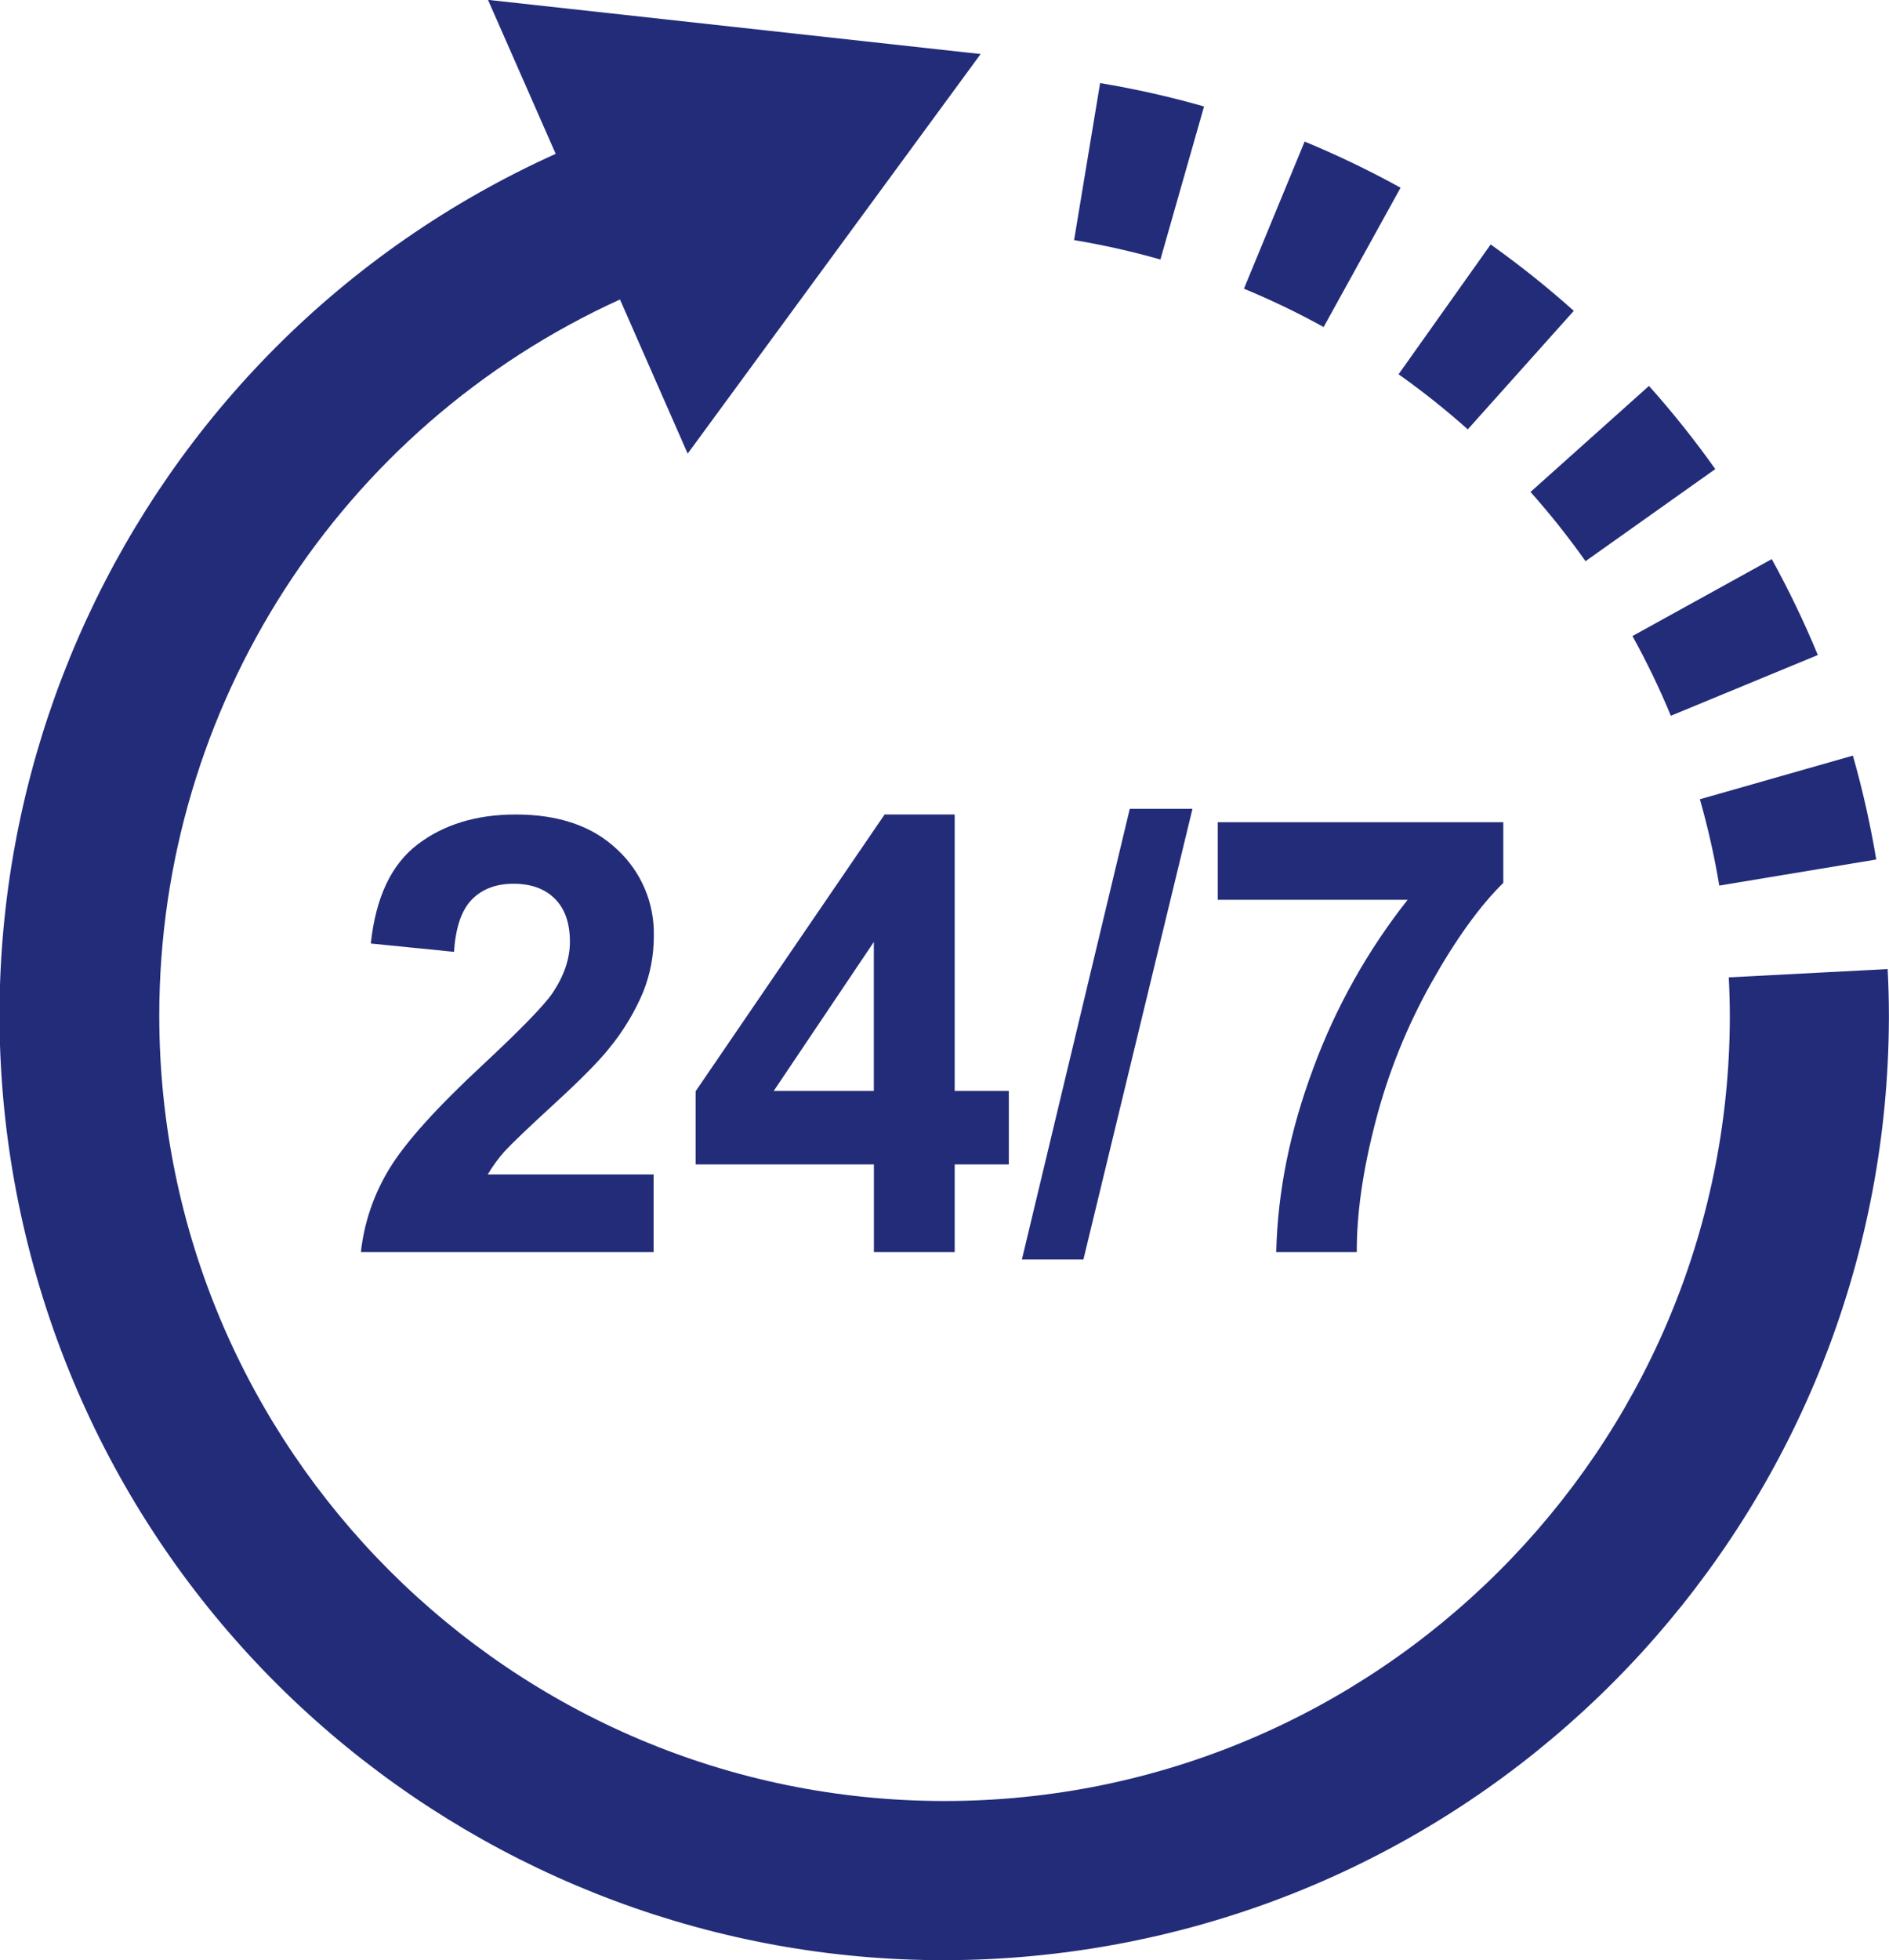
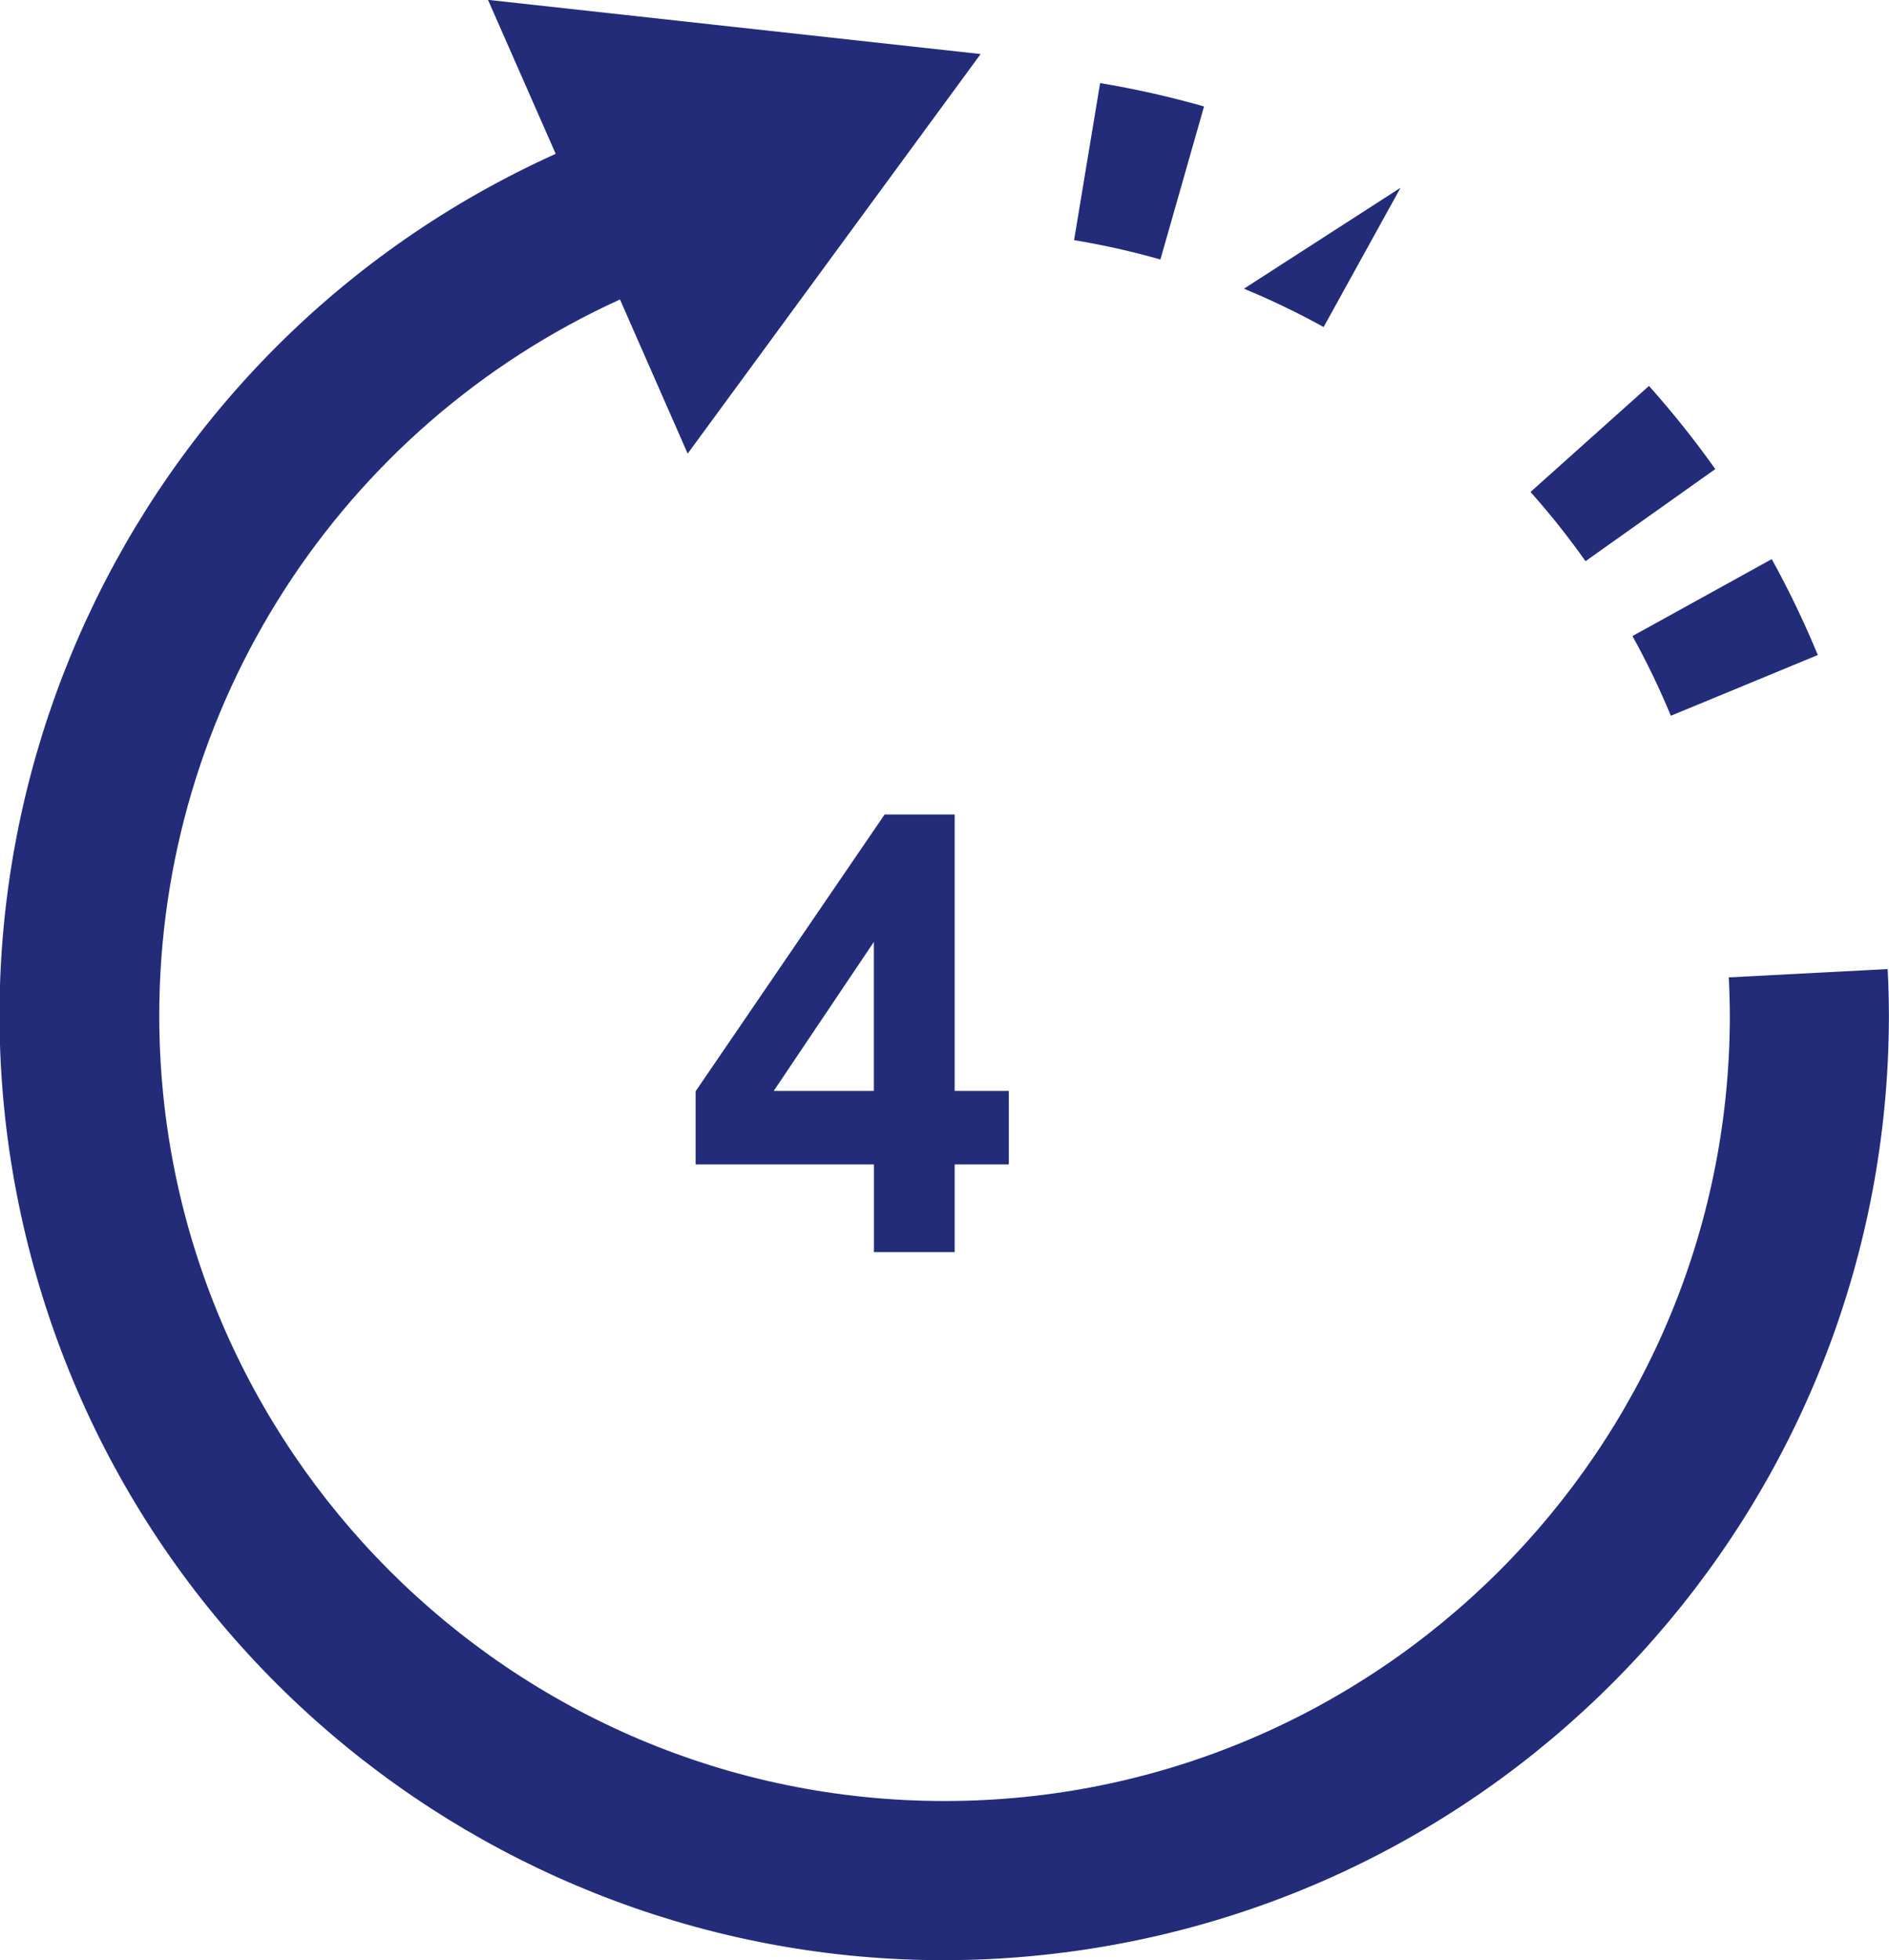
<svg xmlns="http://www.w3.org/2000/svg" style="isolation:isolate" viewBox="0 0 558.07 578.88" width="558.07pt" height="578.88pt">
  <defs>
    <clipPath id="_clipPath_lrPyh2bmZ6Iv5fgF721zxdHtU1QgGA9Y">
      <rect width="558.07" height="578.88" />
    </clipPath>
  </defs>
  <g clip-path="url(#_clipPath_lrPyh2bmZ6Iv5fgF721zxdHtU1QgGA9Y)">
-     <path d=" M 433.63 126.8 L 464.95 91.8 C 457.134 84.815 448.935 78.272 440.39 72.2 L 413.18 110.53 C 420.295 115.568 427.122 121 433.63 126.8 L 433.63 126.8 Z " fill="rgb(34,44,121)" />
-     <path d=" M 507.93 261.53 L 554.3 253.83 C 552.574 243.483 550.271 233.24 547.4 223.15 L 502.2 236.04 C 504.591 244.421 506.504 252.932 507.93 261.53 L 507.93 261.53 Z " fill="rgb(34,44,121)" />
    <path d=" M 468.41 165.73 L 506.75 138.53 C 500.682 129.985 494.142 121.786 487.16 113.97 L 452.16 145.29 C 457.957 151.793 463.382 158.617 468.41 165.73 L 468.41 165.73 Z " fill="rgb(34,44,121)" />
-     <path d=" M 413.77 55.44 C 404.587 50.368 395.125 45.818 385.43 41.81 L 367.5 85.26 C 375.553 88.589 383.412 92.368 391.04 96.58 L 413.77 55.44 Z " fill="rgb(34,44,121)" />
+     <path d=" M 413.77 55.44 L 367.5 85.26 C 375.553 88.589 383.412 92.368 391.04 96.58 L 413.77 55.44 Z " fill="rgb(34,44,121)" />
    <path d=" M 493.62 211.38 L 537.04 193.44 C 533.039 183.752 528.495 174.297 523.43 165.12 L 482.28 187.84 C 486.503 195.465 490.289 203.325 493.62 211.38 L 493.62 211.38 Z " fill="rgb(34,44,121)" />
    <path d=" M 355.71 31.44 C 345.615 28.561 335.366 26.257 325.01 24.54 L 317.32 70.91 C 325.921 72.338 334.435 74.251 342.82 76.64 L 355.71 31.44 Z " fill="rgb(34,44,121)" />
    <path d=" M 558.04 299.84 L 558.04 299.84 C 558.04 295.3 557.91 290.71 557.67 286.19 L 510.74 288.64 C 510.94 292.52 511.04 296.47 511.05 300.39 C 510.75 428.08 406.78 531.88 279.05 531.88 C 151.11 531.88 47.05 427.79 47.05 299.88 C 47.089 208.824 100.292 126.176 183.16 88.44 L 203.16 133.96 L 246.43 74.96 L 289.71 15.96 L 216.94 7.96 L 144.17 -0.04 L 164.17 45.43 C 37.661 102.528 -27.66 243.92 10.871 377.263 C 49.401 510.605 180.069 595.365 317.535 576.186 C 455.002 557.006 557.479 439.717 558.04 300.92 L 558.04 300.92 C 558.04 300.74 558.04 300.57 558.04 300.4 C 558.04 300.23 558.04 300.03 558.04 299.84 Z " fill="rgb(34,44,121)" />
-     <path d=" M 163.98 325.78 Q 175.67 315.07 180.14 309.37 C 184.211 304.382 187.545 298.835 190.04 292.9 C 192.126 287.636 193.185 282.022 193.16 276.36 C 193.373 266.674 189.405 257.365 182.27 250.81 Q 171.4 240.53 152.34 240.54 Q 134.96 240.54 123.34 249.4 Q 111.72 258.26 109.55 278.64 L 134.13 281.1 Q 134.84 270.3 139.4 265.65 Q 143.96 261 151.69 260.99 Q 159.51 260.99 163.94 265.43 Q 168.37 269.87 168.37 278.11 Q 168.37 285.58 163.28 293.21 Q 159.5 298.74 142.83 314.28 Q 122.1 333.51 115.04 345.14 C 110.451 352.628 107.575 361.039 106.62 369.77 L 193.09 369.77 L 193.09 346.85 L 144.09 346.85 C 145.528 344.408 147.203 342.114 149.09 340 Q 152.31 336.49 163.98 325.78 Z " fill="rgb(34,44,121)" />
    <path d=" M 282.04 369.77 L 282.04 343.87 L 298.04 343.87 L 298.04 322.18 L 282.04 322.18 L 282.04 240.54 L 261.34 240.54 L 205.51 322.27 L 205.51 343.87 L 258.18 343.87 L 258.18 369.77 L 282.04 369.77 Z  M 228.58 322.18 L 258.16 278.18 L 258.16 322.18 L 228.58 322.18 Z " fill="rgb(34,44,121)" />
-     <path d=" M 352.29 238.87 L 333.77 238.87 L 301.9 371.96 L 320.07 371.96 L 352.29 238.87 L 352.29 238.87 Z " fill="rgb(34,44,121)" />
-     <path d=" M 388.04 315.34 Q 377.65 343.08 377.04 369.77 L 400.84 369.77 Q 400.75 352.77 406.41 331.09 C 410.124 316.821 415.656 303.089 422.87 290.23 Q 433.67 271 444.12 260.73 L 444.12 242.82 L 359.76 242.82 L 359.76 265.73 L 415.86 265.73 C 404.038 280.702 394.649 297.444 388.04 315.34 L 388.04 315.34 Z " fill="rgb(34,44,121)" />
  </g>
</svg>